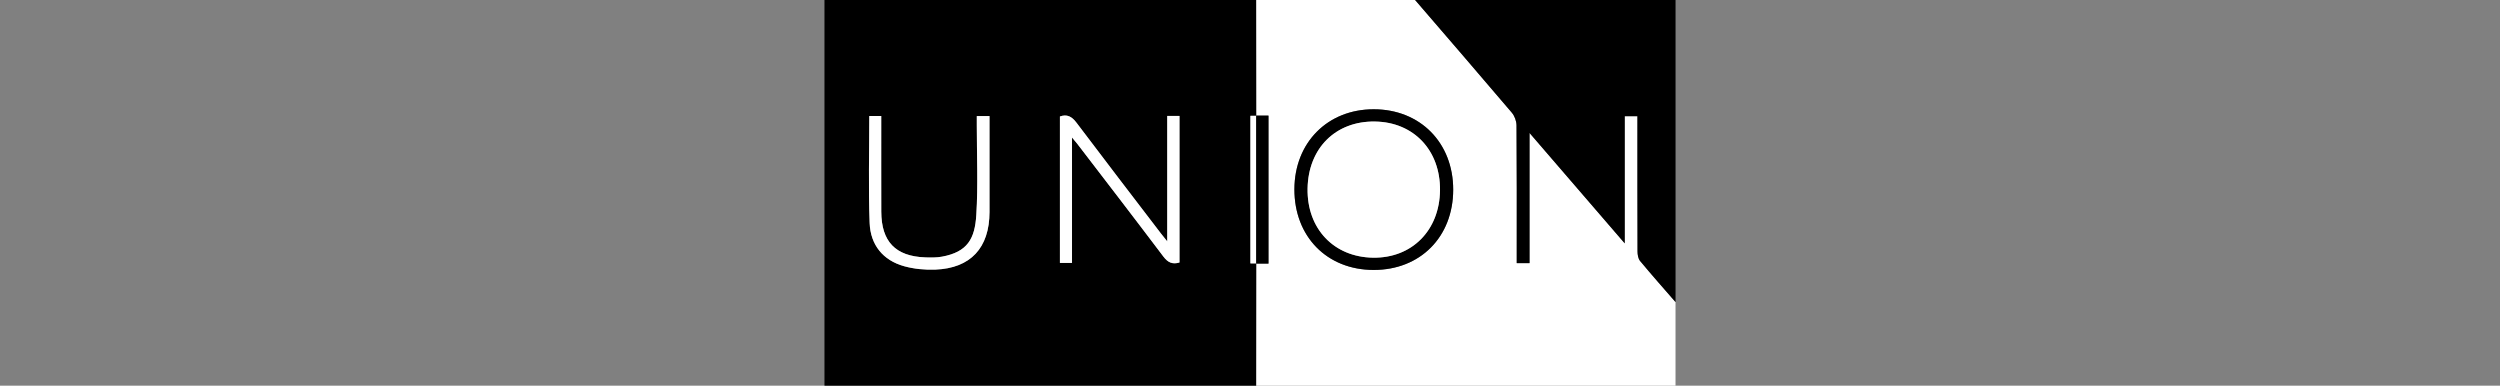
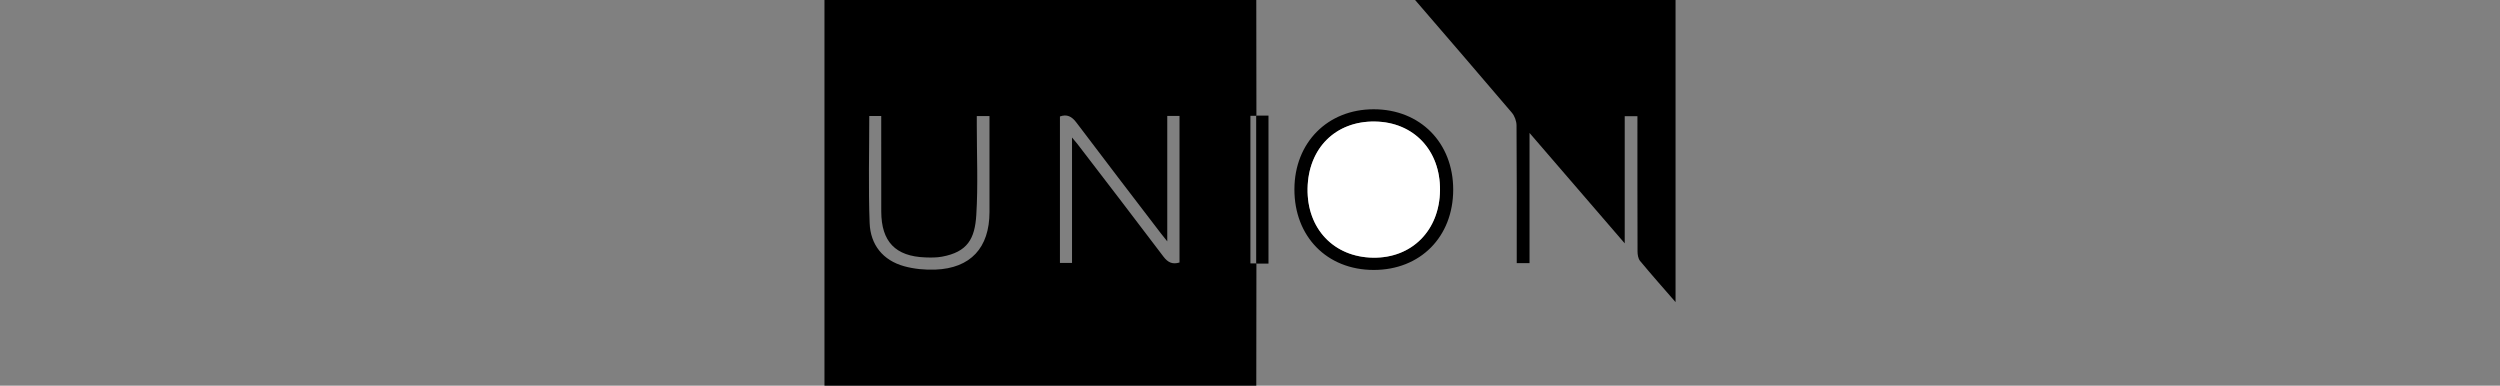
<svg xmlns="http://www.w3.org/2000/svg" width="376" height="58" viewBox="0 0 376 58" fill="none">
  <rect x="0" y="0" width="376" height="58" fill="#808080" stroke="none" />
  <g clip-path="url(#clip0_852_6040)">
    <path d="M188.946 58H124V0H188.946C188.953 5.805 188.958 11.612 188.965 17.417C188.664 17.417 188.365 17.417 188.062 17.417V39.616H188.965C188.958 45.745 188.953 51.871 188.946 58ZM175.556 17.436V36.301C175.097 35.728 174.82 35.395 174.558 35.049C170.326 29.512 166.08 23.99 161.887 18.425C161.192 17.502 160.47 17.139 159.415 17.516V39.546H161.232V20.682C161.61 21.134 161.813 21.356 161.996 21.595C166.331 27.253 170.684 32.898 174.978 38.589C175.656 39.488 176.349 39.8 177.399 39.479V17.436H175.558H175.556ZM130.739 17.446C130.739 22.864 130.591 28.215 130.794 33.553C130.918 36.82 132.79 39.152 135.969 40.037C137.473 40.455 139.112 40.607 140.678 40.549C145.977 40.346 148.812 37.27 148.819 31.9C148.826 27.47 148.819 23.041 148.819 18.611C148.819 18.224 148.819 17.84 148.819 17.458H146.909C146.909 17.941 146.909 18.376 146.909 18.811C146.906 23.321 147.114 27.845 146.835 32.337C146.615 35.902 145.528 37.898 141.664 38.606C140.85 38.756 139.998 38.744 139.167 38.715C134.679 38.553 132.559 36.347 132.542 31.83C132.528 27.48 132.537 23.132 132.537 18.782C132.537 18.352 132.537 17.922 132.537 17.448H130.737L130.739 17.446Z" fill="black" />
-     <path d="M188.963 17.417C188.955 11.612 188.951 5.805 188.944 0C196.908 0 204.867 0 212.829 0C217.686 5.643 222.558 11.274 227.379 16.948C227.795 17.436 228.079 18.212 228.084 18.857C228.134 25.339 228.115 31.818 228.115 38.299V39.58H230.04V19.995C234.88 25.609 239.508 30.979 244.356 36.6V17.475H246.267V18.857C246.267 25.177 246.259 31.496 246.283 37.816C246.283 38.299 246.381 38.901 246.668 39.249C248.406 41.342 250.214 43.379 251.998 45.433V58H188.946C188.953 51.871 188.958 45.745 188.965 39.616L188.929 39.65H190.78V17.383H188.929L188.965 17.417H188.963ZM206.603 16.433C199.673 16.433 194.696 21.445 194.677 28.454C194.658 35.573 199.57 40.586 206.579 40.6C213.603 40.614 218.551 35.634 218.56 28.538C218.57 21.472 213.595 16.436 206.601 16.433H206.603Z" fill="white" />
    <path d="M252 45.433C250.216 43.379 248.408 41.344 246.67 39.249C246.381 38.904 246.285 38.302 246.285 37.816C246.262 31.496 246.269 25.177 246.269 18.857V17.475H244.358V36.6C239.51 30.979 234.882 25.609 230.042 19.995V39.58H228.117V38.299C228.117 31.818 228.136 25.336 228.086 18.857C228.081 18.212 227.797 17.436 227.382 16.948C222.56 11.274 217.688 5.643 212.831 0C225.889 0 238.944 0 252.002 0V45.433H252Z" fill="black" />
-     <path d="M175.553 17.437H177.395V39.477C176.346 39.801 175.651 39.489 174.973 38.587C170.682 32.896 166.328 27.251 161.992 21.593C161.808 21.354 161.607 21.132 161.227 20.68V39.544H159.41V17.519C160.466 17.144 161.184 17.507 161.882 18.428C166.075 23.991 170.321 29.515 174.553 35.052C174.816 35.397 175.093 35.731 175.551 36.304V17.437H175.553Z" fill="white" />
-     <path d="M130.739 17.446H132.54C132.54 17.919 132.54 18.35 132.54 18.78C132.54 23.13 132.528 27.477 132.545 31.827C132.561 36.344 134.682 38.55 139.169 38.712C140 38.741 140.855 38.754 141.667 38.604C145.531 37.896 146.615 35.897 146.837 32.335C147.116 27.842 146.909 23.318 146.911 18.809C146.911 18.374 146.911 17.941 146.911 17.455H148.822C148.822 17.837 148.822 18.224 148.822 18.608C148.822 23.038 148.826 27.468 148.822 31.897C148.814 37.267 145.98 40.344 140.681 40.547C139.116 40.607 137.478 40.455 135.971 40.034C132.791 39.15 130.921 36.818 130.796 33.55C130.594 28.214 130.742 22.861 130.742 17.443L130.739 17.446Z" fill="white" />
-     <path d="M188.962 39.616H188.06V17.417C188.363 17.417 188.661 17.417 188.962 17.417L188.926 17.383C188.926 24.804 188.926 32.228 188.926 39.65L188.962 39.616Z" fill="white" />
    <path d="M206.603 16.434C213.597 16.434 218.572 21.472 218.562 28.539C218.55 35.634 213.602 40.615 206.581 40.6C199.572 40.586 194.66 35.574 194.679 28.454C194.698 21.448 199.673 16.431 206.605 16.434H206.603ZM206.799 18.28C200.879 18.195 196.762 22.287 196.657 28.36C196.554 34.387 200.597 38.662 206.491 38.756C212.344 38.851 216.516 34.65 216.575 28.609C216.635 22.611 212.616 18.367 206.799 18.282V18.28Z" fill="black" />
    <path d="M188.929 39.65C188.929 32.228 188.929 24.804 188.929 17.383H190.78V39.65H188.929Z" fill="black" />
    <path d="M206.801 18.279C212.619 18.364 216.638 22.607 216.578 28.605C216.518 34.647 212.346 38.847 206.493 38.753C200.599 38.659 196.556 34.384 196.659 28.357C196.764 22.284 200.881 18.192 206.801 18.277V18.279Z" fill="white" />
  </g>
  <defs>
    <clipPath id="clip0_852_6040">
      <rect width="128" height="58" fill="white" transform="translate(124)" />
    </clipPath>
  </defs>
</svg>